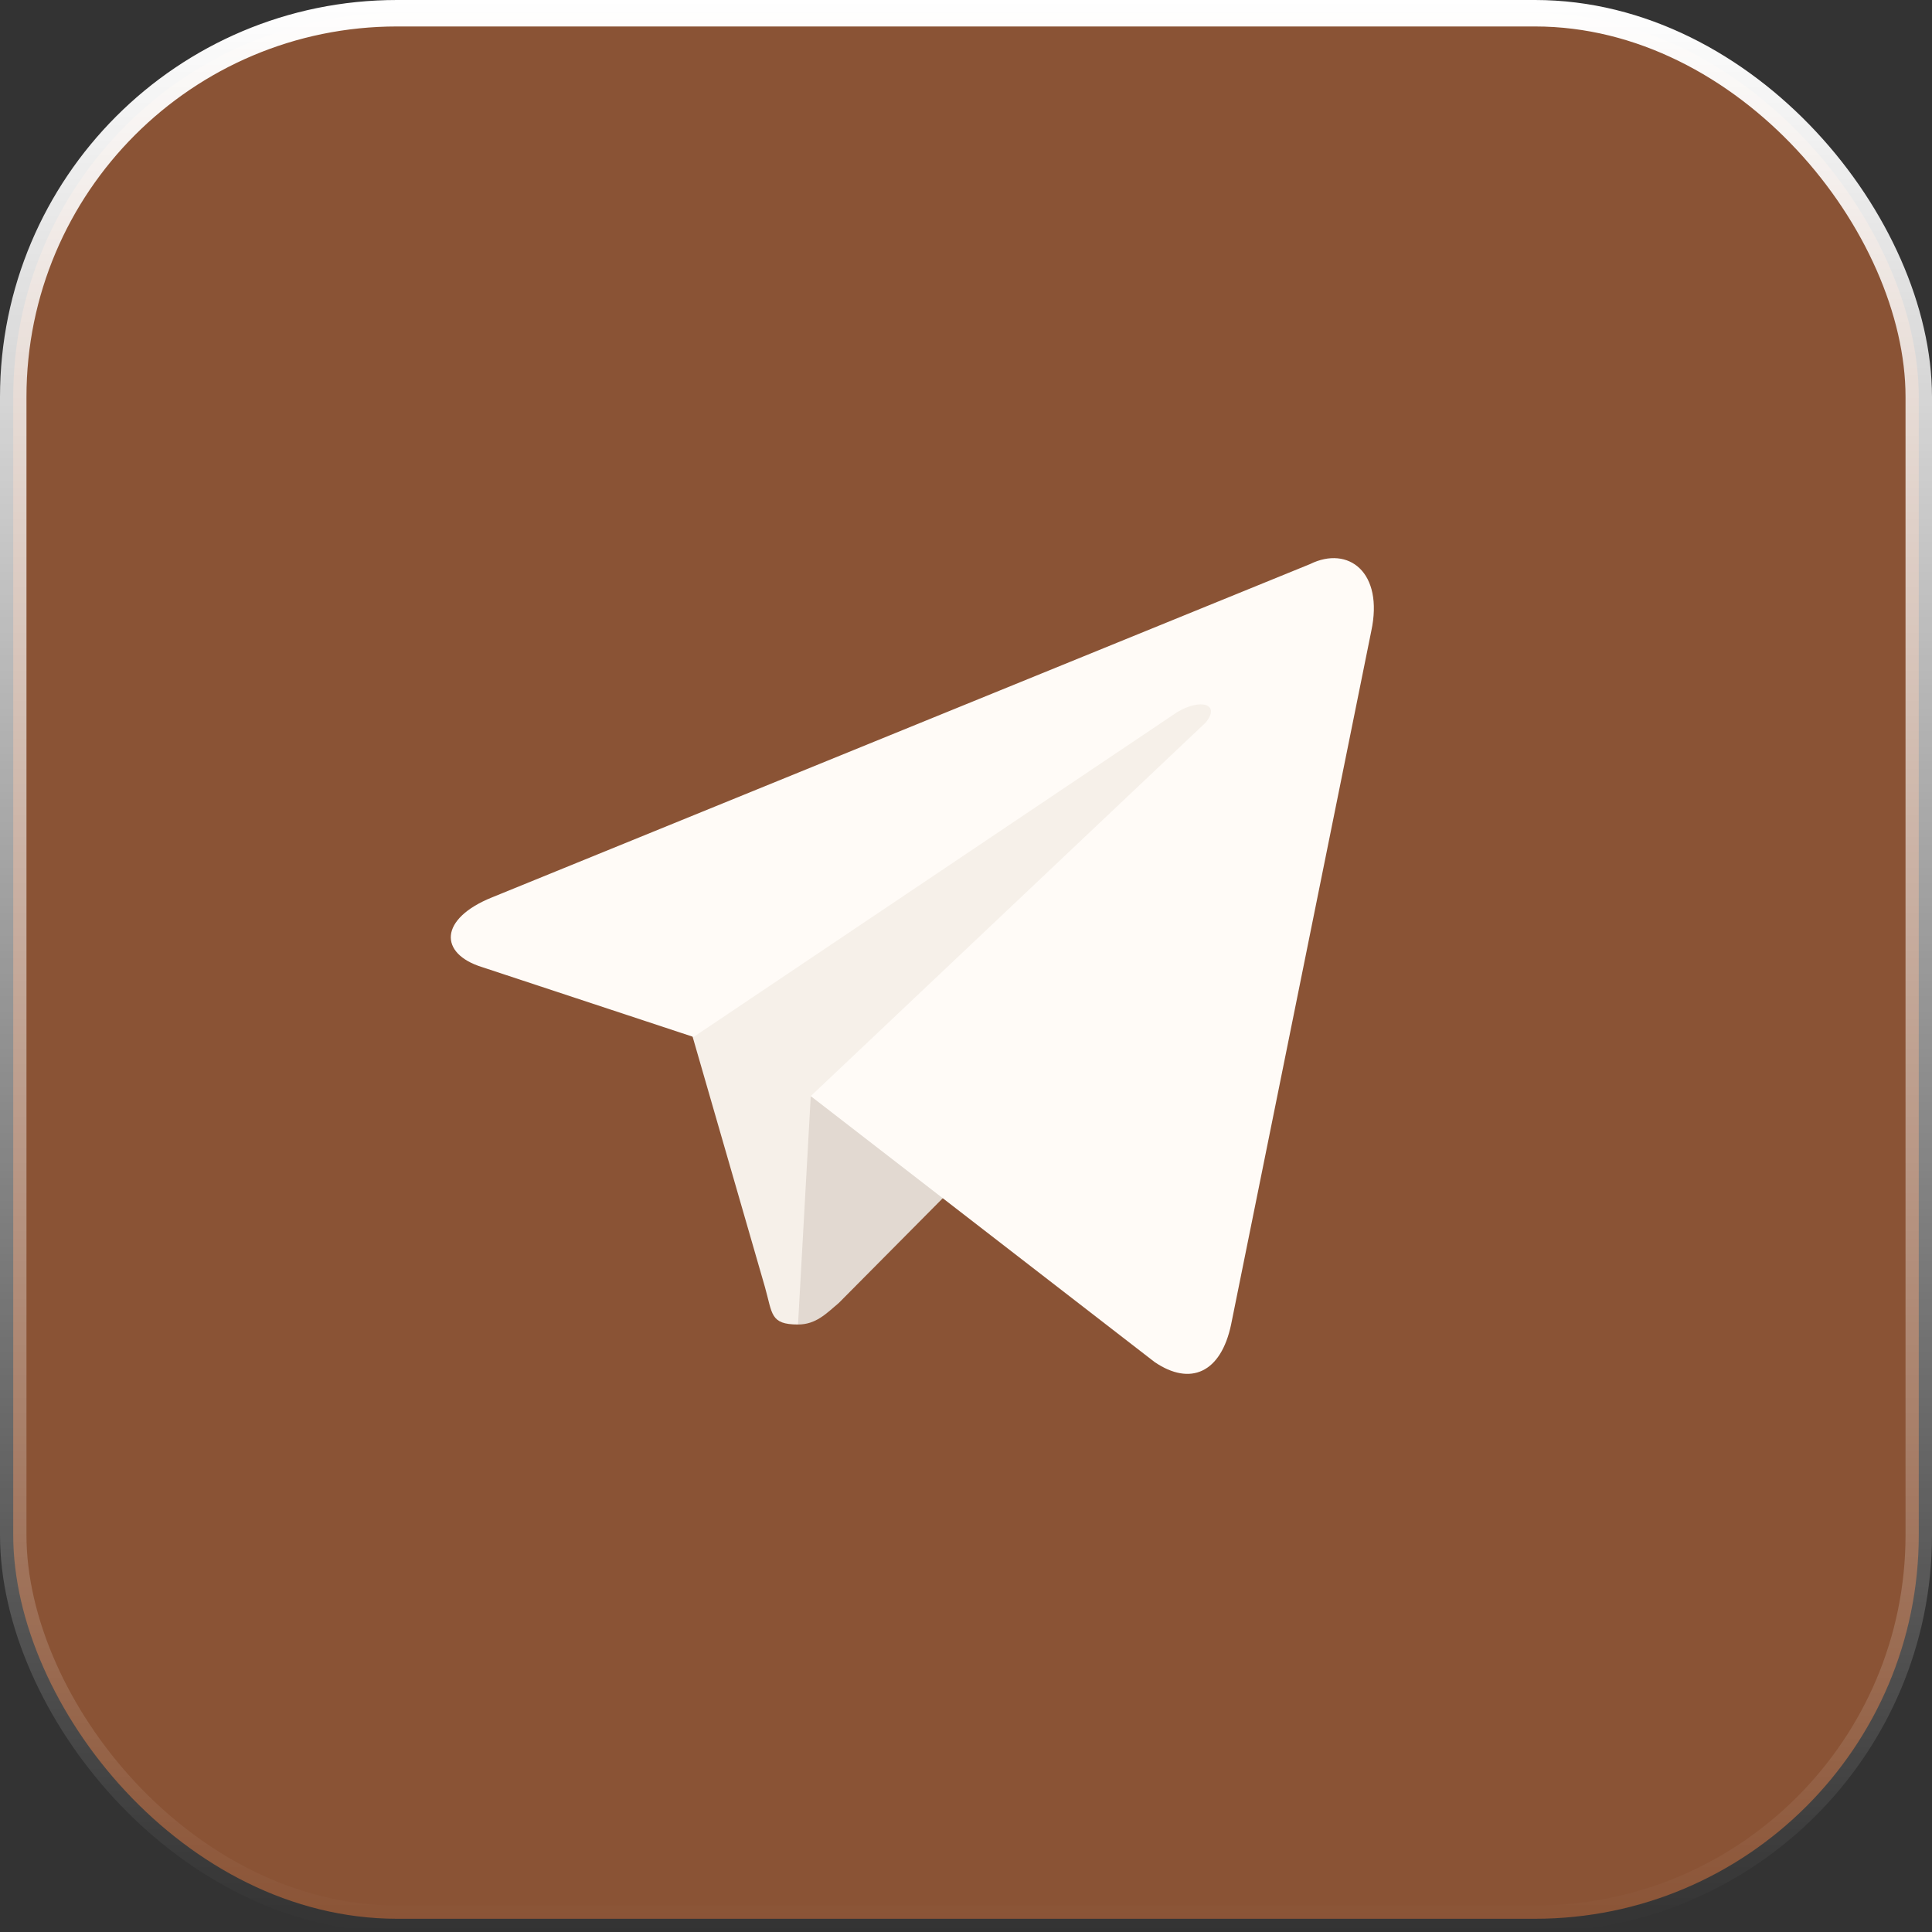
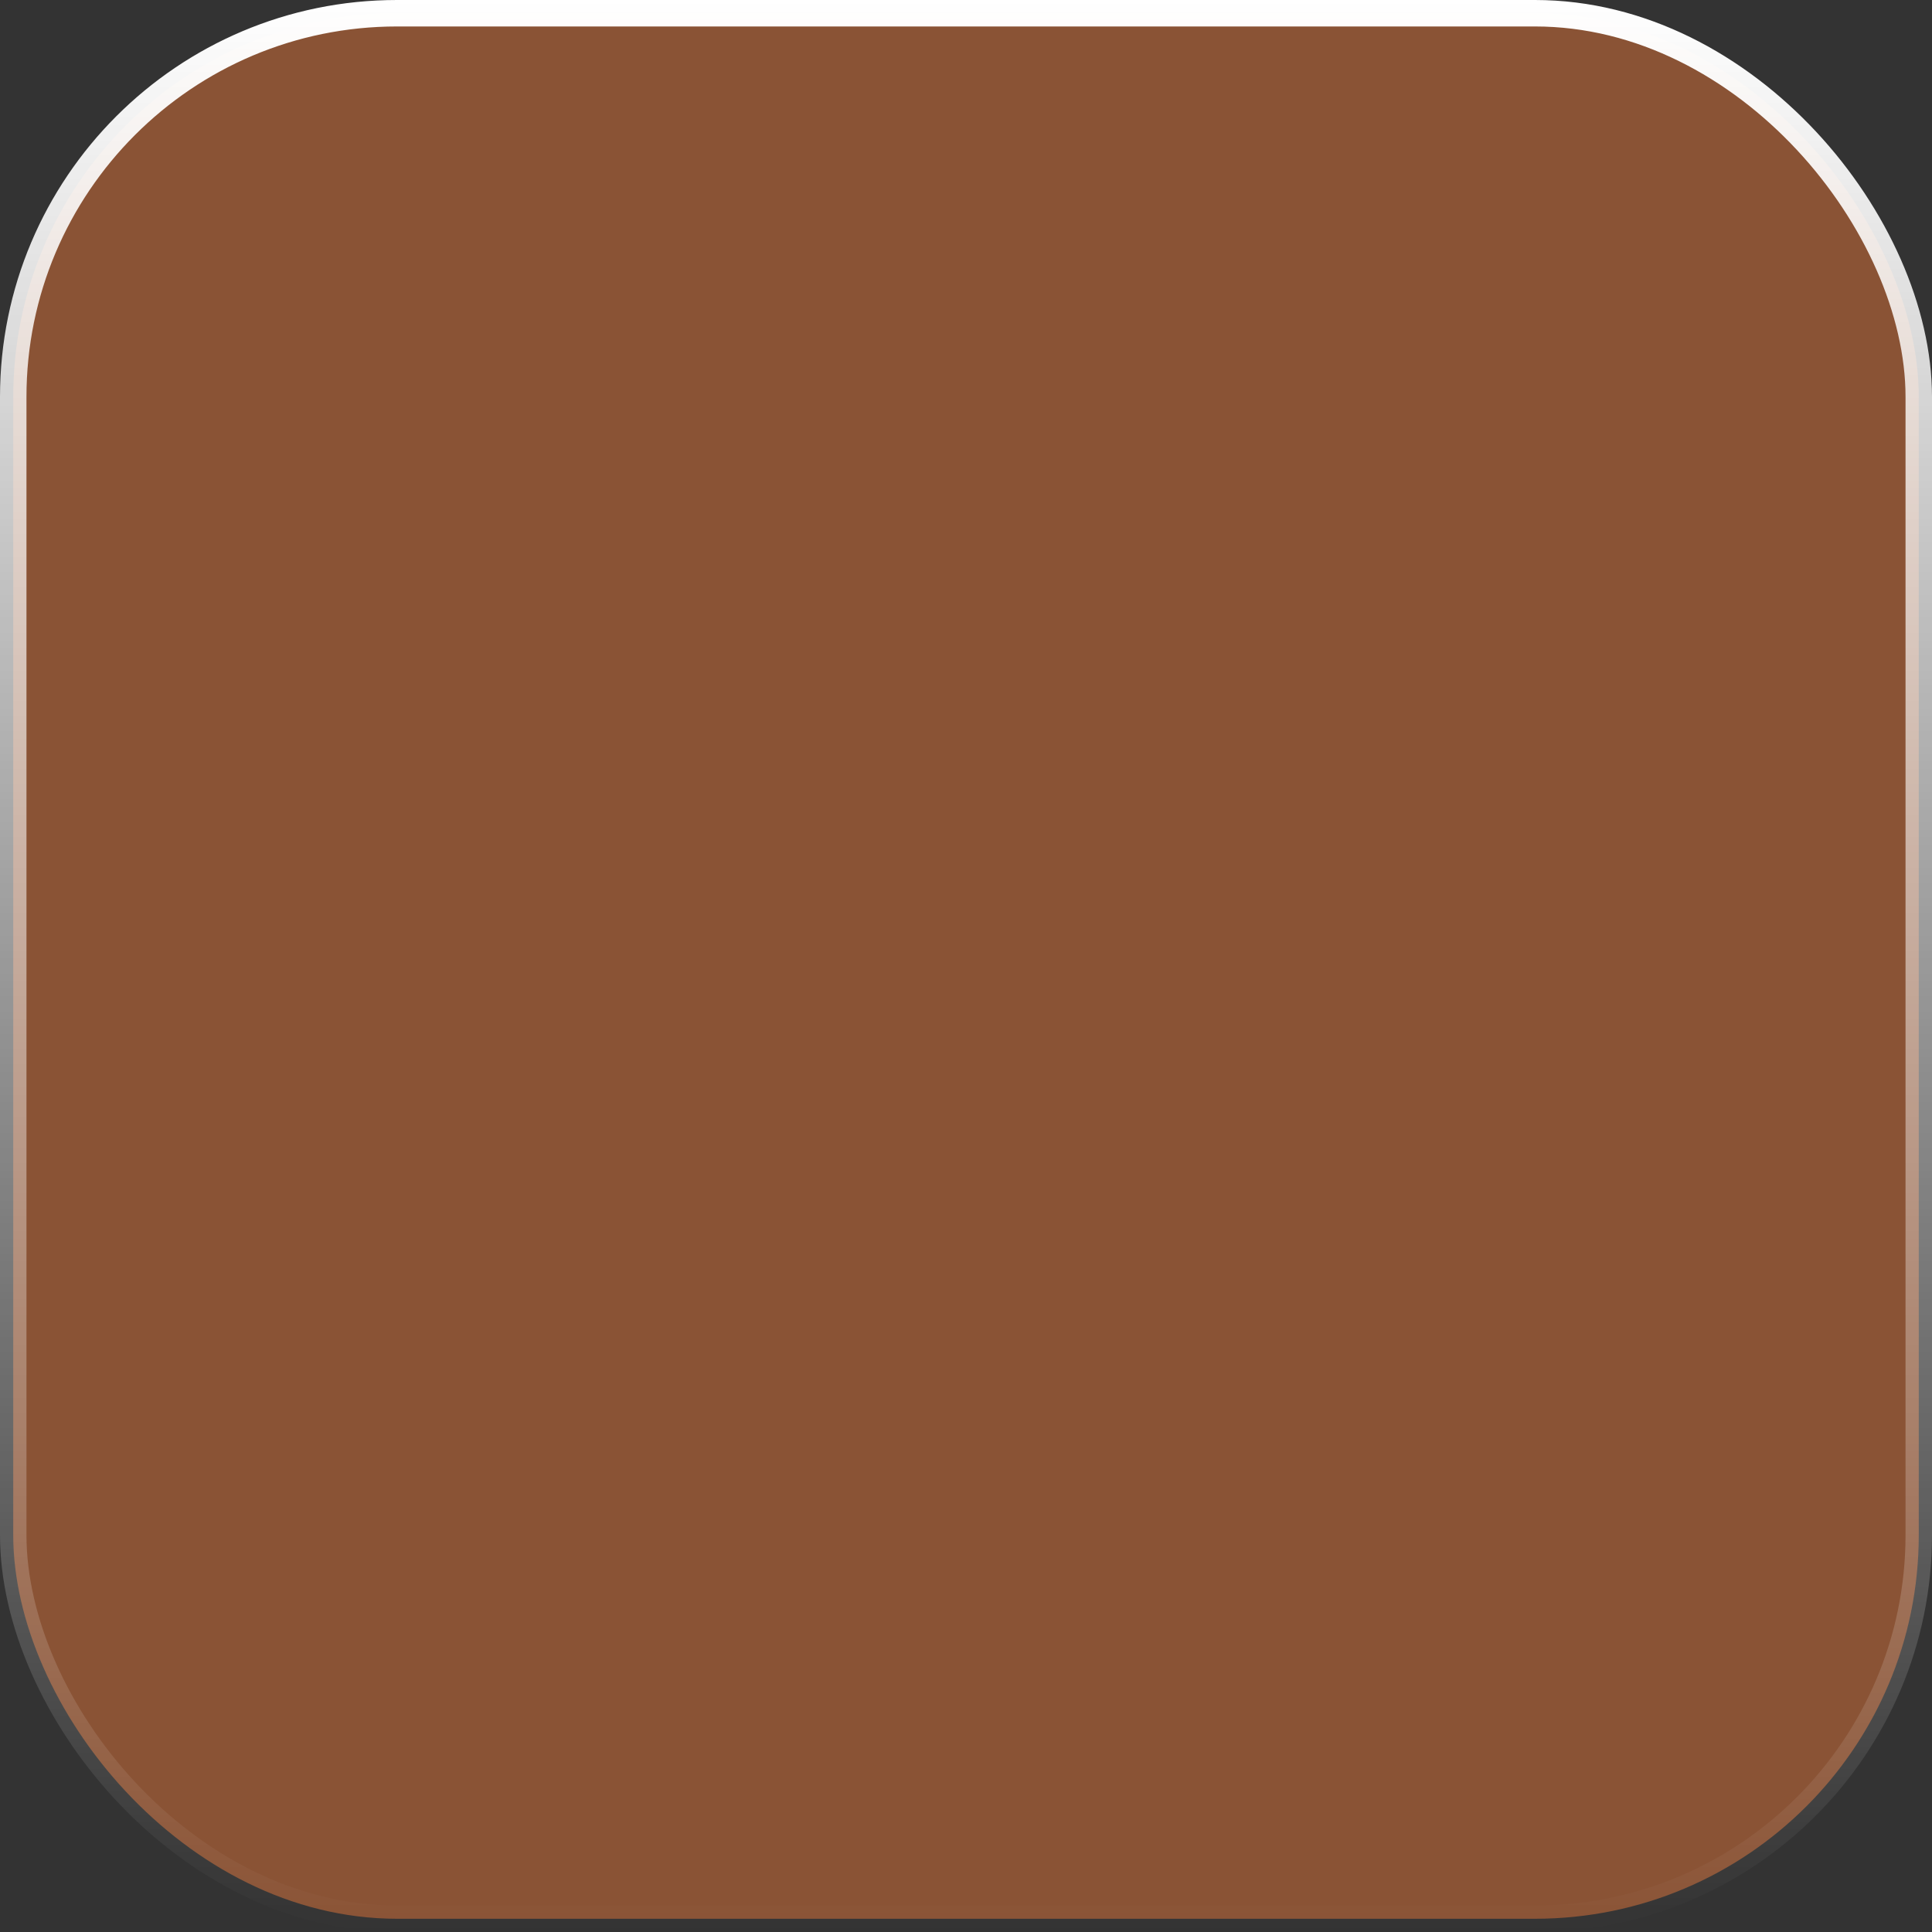
<svg xmlns="http://www.w3.org/2000/svg" width="73" height="73" viewBox="0 0 73 73" fill="none">
  <rect x="0" y="0" width="73" height="73" fill="#333333" stroke="none" />
  <rect x="0.5" y="0.5" width="72" height="72" rx="14.5" fill="#8A5335" stroke="url(#paint0_linear_50_1718)" />
-   <path d="M30.153 50.046C29.094 50.046 29.19 49.64 28.901 48.624L25.821 37.964L49.405 23.344" fill="#F6F0E9" />
-   <path d="M30.153 50.046C30.827 50.046 31.212 49.64 31.693 49.233L36.025 44.868L30.634 41.416" fill="#E2D9D1" />
-   <path d="M30.634 41.416L43.63 51.467C44.977 52.381 46.132 51.873 46.517 50.046L51.812 23.851C52.293 21.618 50.945 20.602 49.502 21.313L18.601 33.903C16.58 34.715 16.58 36.035 18.216 36.542L26.206 39.182L44.496 26.897C45.362 26.389 46.132 26.593 45.555 27.303" fill="#FFFBF7" />
  <defs>
    <linearGradient id="paint0_linear_50_1718" x1="36.5" y1="0" x2="36.5" y2="73" gradientUnits="userSpaceOnUse">
      <stop stop-color="white" />
      <stop offset="1" stop-color="white" stop-opacity="0" />
    </linearGradient>
  </defs>
</svg>